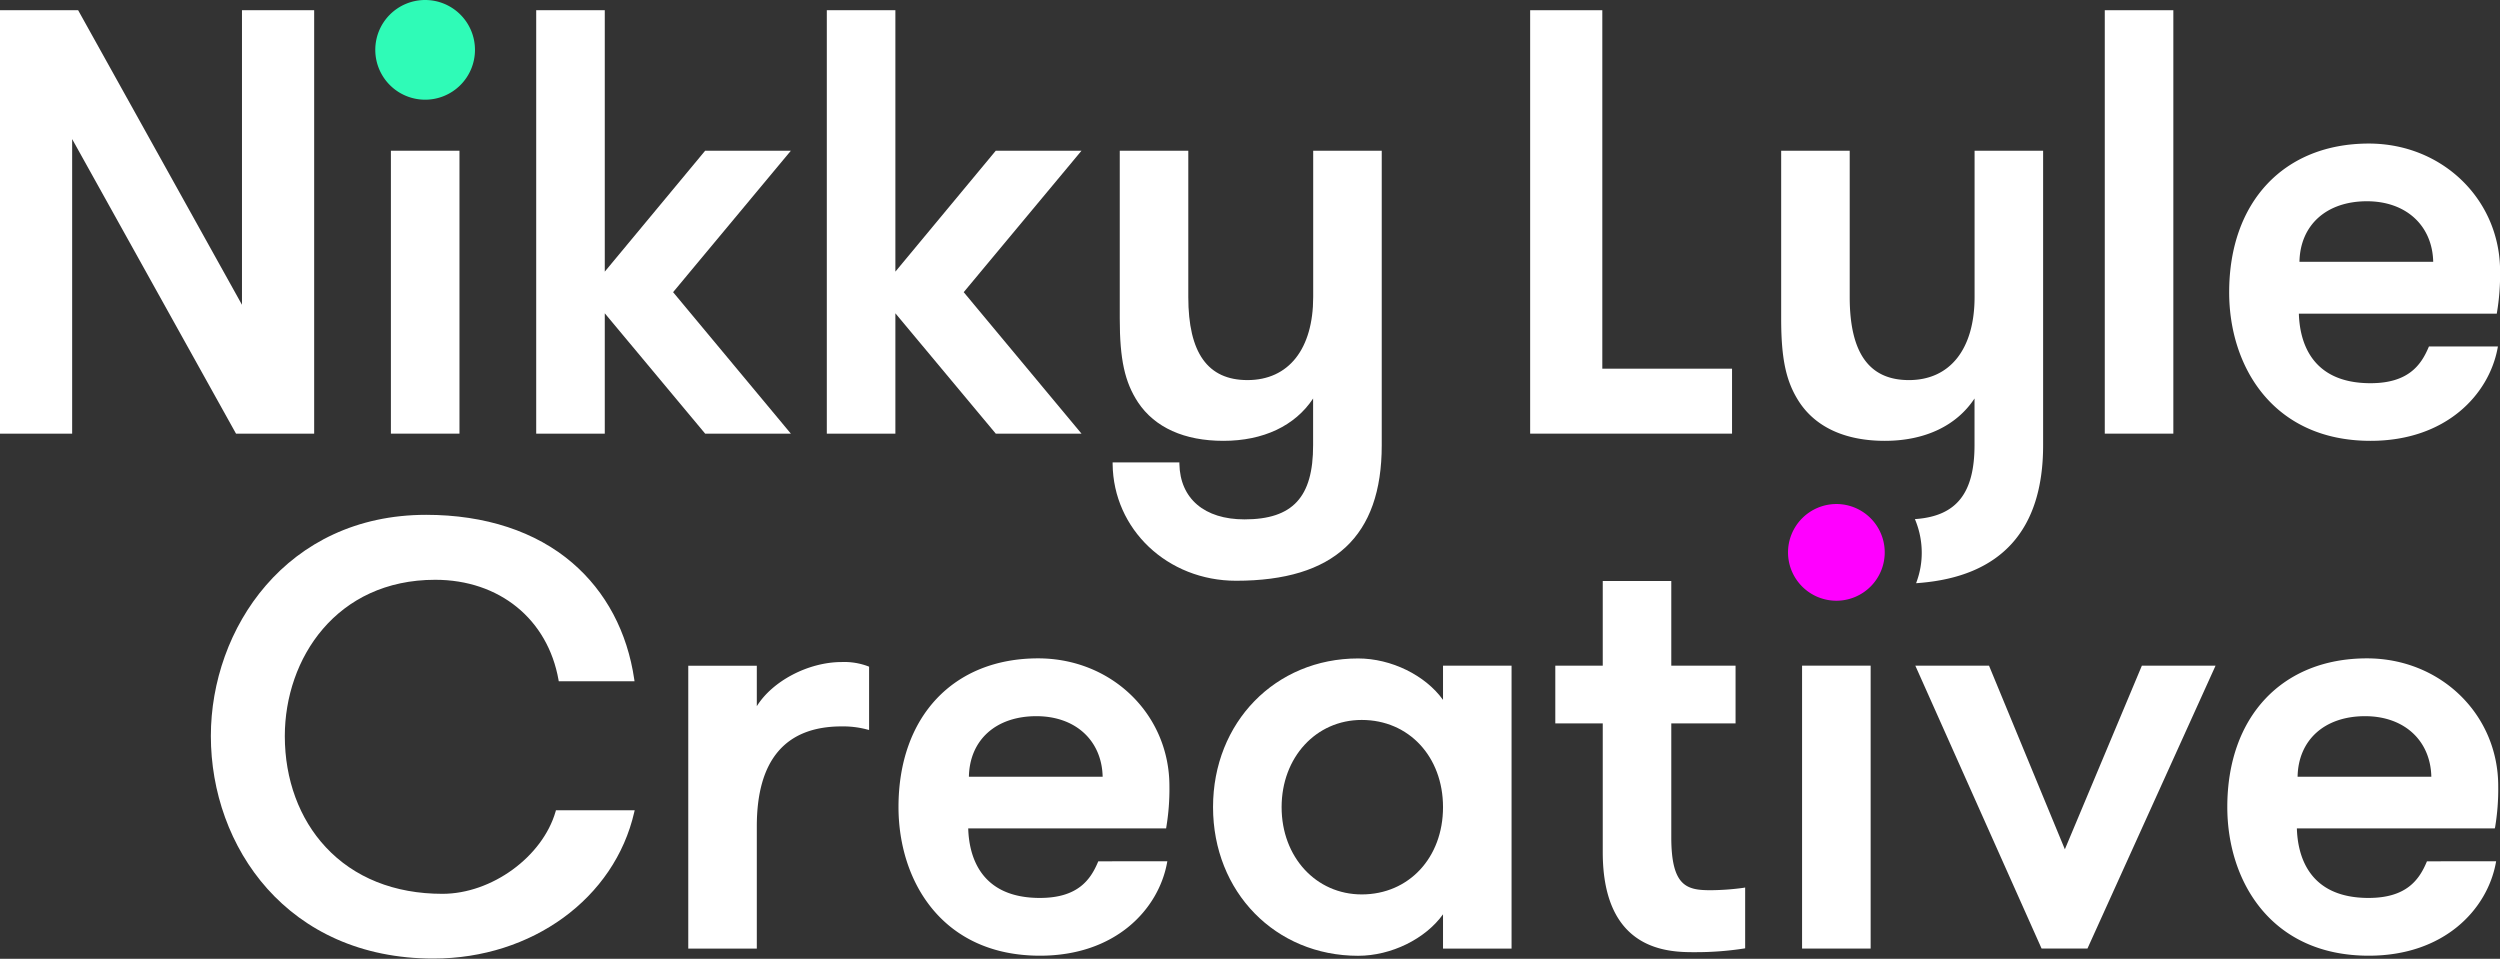
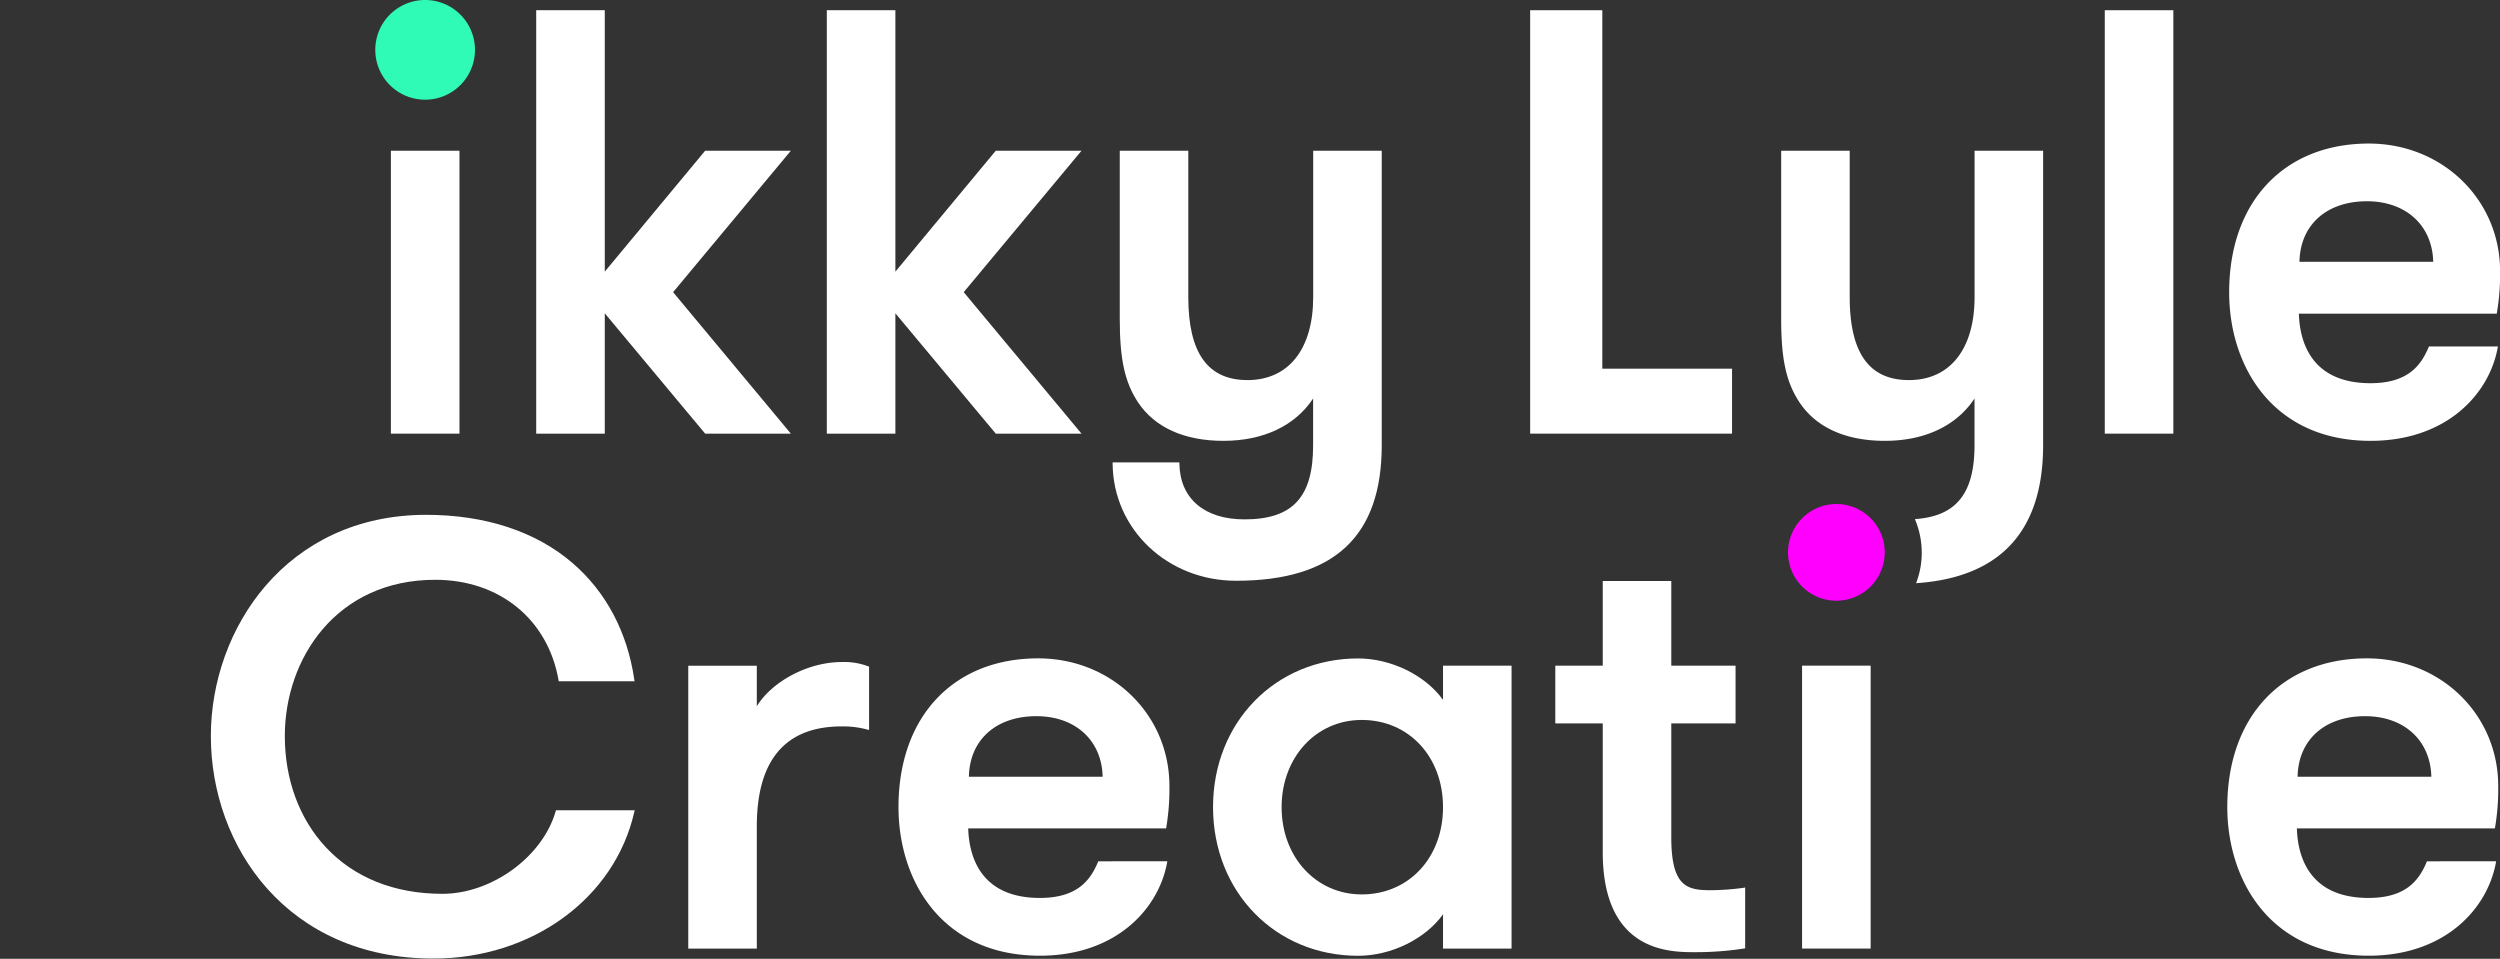
<svg xmlns="http://www.w3.org/2000/svg" viewBox="0 0 802.45 307.75" class="w-full transition duration-300 fill-current delay-300" width="802.45" height="307.75">
  <rect x="0" y="0" width="802.45" height="307.75" fill="#333333" stroke="none" />
  <g>
    <path style="" d="M136.38,32a16,16,0,1,0-15.92-15.92A16,16,0,0,0,136.38,32Z" fill="#2FFBB7" />
    <polygon points="555.95 118.34 514.31 118.34 514.31 3.28 491.15 3.28 491.15 139.19 555.95 139.19 555.95 118.34" fill="#FFFFFF">        </polygon>
    <rect fill="#FFFFFF" x="675.59" y="3.28" width="22.01" height="135.91" />
    <path fill="#FFFFFF" d="M760.89,141.5c24.32,0,38-14.92,40.78-29.7l.11-.59H779.64l-.13.3C777.11,117.18,773,123,760.89,123c-19.34,0-22.75-13.74-23-22.32h63.52l.07-.41a74.19,74.19,0,0,0,1-13.19c0-23-18.51-41-42.13-41-27.24,0-44.83,18.73-44.83,47.72C715.49,117.54,729.53,141.5,760.89,141.5Zm-1.15-76.9c12.55,0,21,7.79,21.27,19.43H738.08C738.31,72.21,746.76,64.6,759.74,64.6Z">        </path>
-     <polygon fill="#FFFFFF" points="75.76 139.19 100.84 139.19 100.84 3.28 77.67 3.28 77.67 97.83 25.22 3.53 25.08 3.28 0 3.28 0 139.19 23.16 139.19 23.16 44.64 75.61 138.93 75.76 139.19">        </polygon>
    <rect fill="#FFFFFF" x="125.47" y="48.38" width="22.01" height="90.81" />
    <polygon fill="#FFFFFF" points="194.12 100.56 226.19 139.01 226.34 139.19 253.85 139.19 216.05 93.78 253.85 48.38 226.34 48.38 194.12 87.19 194.12 3.28 172.11 3.28 172.11 139.19 194.12 139.19 194.12 100.56">        </polygon>
    <polygon fill="#FFFFFF" points="319.62 139.19 347.14 139.19 309.33 93.78 347.14 48.38 319.62 48.38 287.4 87.19 287.4 3.28 265.39 3.28 265.39 139.19 287.4 139.19 287.4 100.56 319.47 139.01 319.62 139.19">        </polygon>
    <path fill="#FFFFFF" d="M399.46,166.71c-12.87,0-20.68-6.66-20.9-17.81v-.49H357.13v.5c.21,21,17.61,37.5,39.63,37.5,31.46,0,46.75-14.22,46.75-43.48V48.38h-22V95.33c0,16.7-7.89,26.67-21.09,26.67-12.76,0-19-8.72-19-26.67V48.38h-22v53.88c0,13.09,1.59,20.37,5.86,26.88,5.39,8.09,14.87,12.36,27.4,12.36,12.81,0,23-4.81,28.8-13.58v15C421.51,159.6,414.91,166.71,399.46,166.71Z">        </path>
    <path fill="#FFFFFF" d="M178.34,260.47C174.15,275,157.85,286.9,142,286.9c-15.37,0-28.33-5.18-37.46-15-8.46-9.07-13.12-21.72-13.12-35.61,0-24.94,16.58-50.19,48.27-50.19,20.59,0,36.13,12.63,39.59,32.16l.07.42h24.32l-.08-.58c-2.22-15.23-9.09-28.18-19.88-37.43-11.75-10.09-28-15.42-46.92-15.42-44.89,0-69.11,36.6-69.11,71,0,35.5,24.54,71.43,71.43,71.43,31.65,0,58.16-19.34,64.47-47l.14-.61H178.44Z">        </path>
    <path fill="#FFFFFF" d="M270.18,212.5c-10.72,0-22.25,6.1-27.26,14.18v-13h-22v90.81h22V265.23c0-21.28,9.17-32.07,27.26-32.07a30.09,30.09,0,0,1,8.17,1l.61.15V214l-.3-.13A21.69,21.69,0,0,0,270.18,212.5Z">        </path>
    <path fill="#FFFFFF" d="M374.36,265.51a74.19,74.19,0,0,0,1-13.19c0-23-18.51-41-42.13-41-27.23,0-44.83,18.73-44.83,47.72,0,23.75,14,47.72,45.41,47.72,24.32,0,38-14.92,40.77-29.71l.11-.59H352.53l-.13.3c-2.4,5.67-6.5,11.46-18.62,11.46-19.34,0-22.76-13.75-23-22.32h63.52ZM311,249.31c.23-11.82,8.68-19.43,21.66-19.43,12.55,0,21,7.79,21.27,19.43Z">        </path>
    <path fill="#FFFFFF" d="M463.18,224.65c-5.67-7.9-16.61-13.3-27.26-13.3-26.54,0-46.56,20.51-46.56,47.72s20,47.72,46.56,47.72c10.65,0,21.59-5.41,27.26-13.31v11h22V213.66h-22Zm-26.1,62.44c-14.66,0-25.71-12-25.71-28s11.05-28,25.71-28c15.12,0,26.1,11.79,26.1,28S452.2,287.09,437.08,287.09Z">        </path>
    <path fill="#FFFFFF" d="M549.06,285.74c-7.62,0-12.61-1.18-12.61-17V232.2h20.63V213.66H536.45V186.48h-22v27.18H499.22V232.2h15.23v41.32c0,32.11,21.5,32.11,29.6,32.11a101.22,101.22,0,0,0,15.7-1.17l.41-.07V284.87l-.59.11A80.78,80.78,0,0,1,549.06,285.74Z">        </path>
-     <polygon fill="#FFFFFF" points="662.78 272.61 638.56 213.97 638.44 213.66 614.78 213.66 655.18 304.18 655.32 304.47 670.03 304.47 710.83 214.37 711.15 213.66 687.5 213.66 662.78 272.61">        </polygon>
    <path fill="#FFFFFF" d="M800.88,265.51a74.19,74.19,0,0,0,1-13.19c0-23-18.51-41-42.13-41-27.24,0-44.83,18.73-44.83,47.72,0,23.75,14,47.72,45.4,47.72,24.32,0,38-14.92,40.78-29.71l.11-.59H779l-.12.3c-2.41,5.67-6.5,11.46-18.63,11.46-19.34,0-22.75-13.75-23-22.32h63.52Zm-63.4-16.2c.23-11.82,8.68-19.43,21.66-19.43,12.55,0,21,7.79,21.27,19.43Z">        </path>
    <polygon fill="#FFFFFF" points="600.44 213.66 578.43 213.66 578.43 304.47 578.43 304.47 578.43 304.47 600.44 304.47 600.44 213.86 600.44 213.86 600.44 213.66">        </polygon>
    <path fill="#FFFFFF" d="M615.32,166.57l-.67.05.25.63a27.58,27.58,0,0,1,1.94,10.22,26.84,26.84,0,0,1-1.55,9l-.26.73.77-.06c26.53-2.06,40-16.94,40-44.22V48.38h-22V95.32c0,16.71-7.88,26.68-21.08,26.68-12.77,0-19-8.72-19-26.68V48.38h-22v53.88c0,13.09,1.59,20.37,5.87,26.88,5.39,8.09,14.86,12.36,27.4,12.36,12.81,0,23-4.81,28.79-13.59v15C633.77,158.19,628.08,165.48,615.32,166.57Z">        </path>
    <path style="" d="M589.34,161.78a15.52,15.52,0,1,1-15.42,15.61A15.55,15.55,0,0,1,589.34,161.78Z" fill="#FF00FF">        </path>
  </g>
</svg>